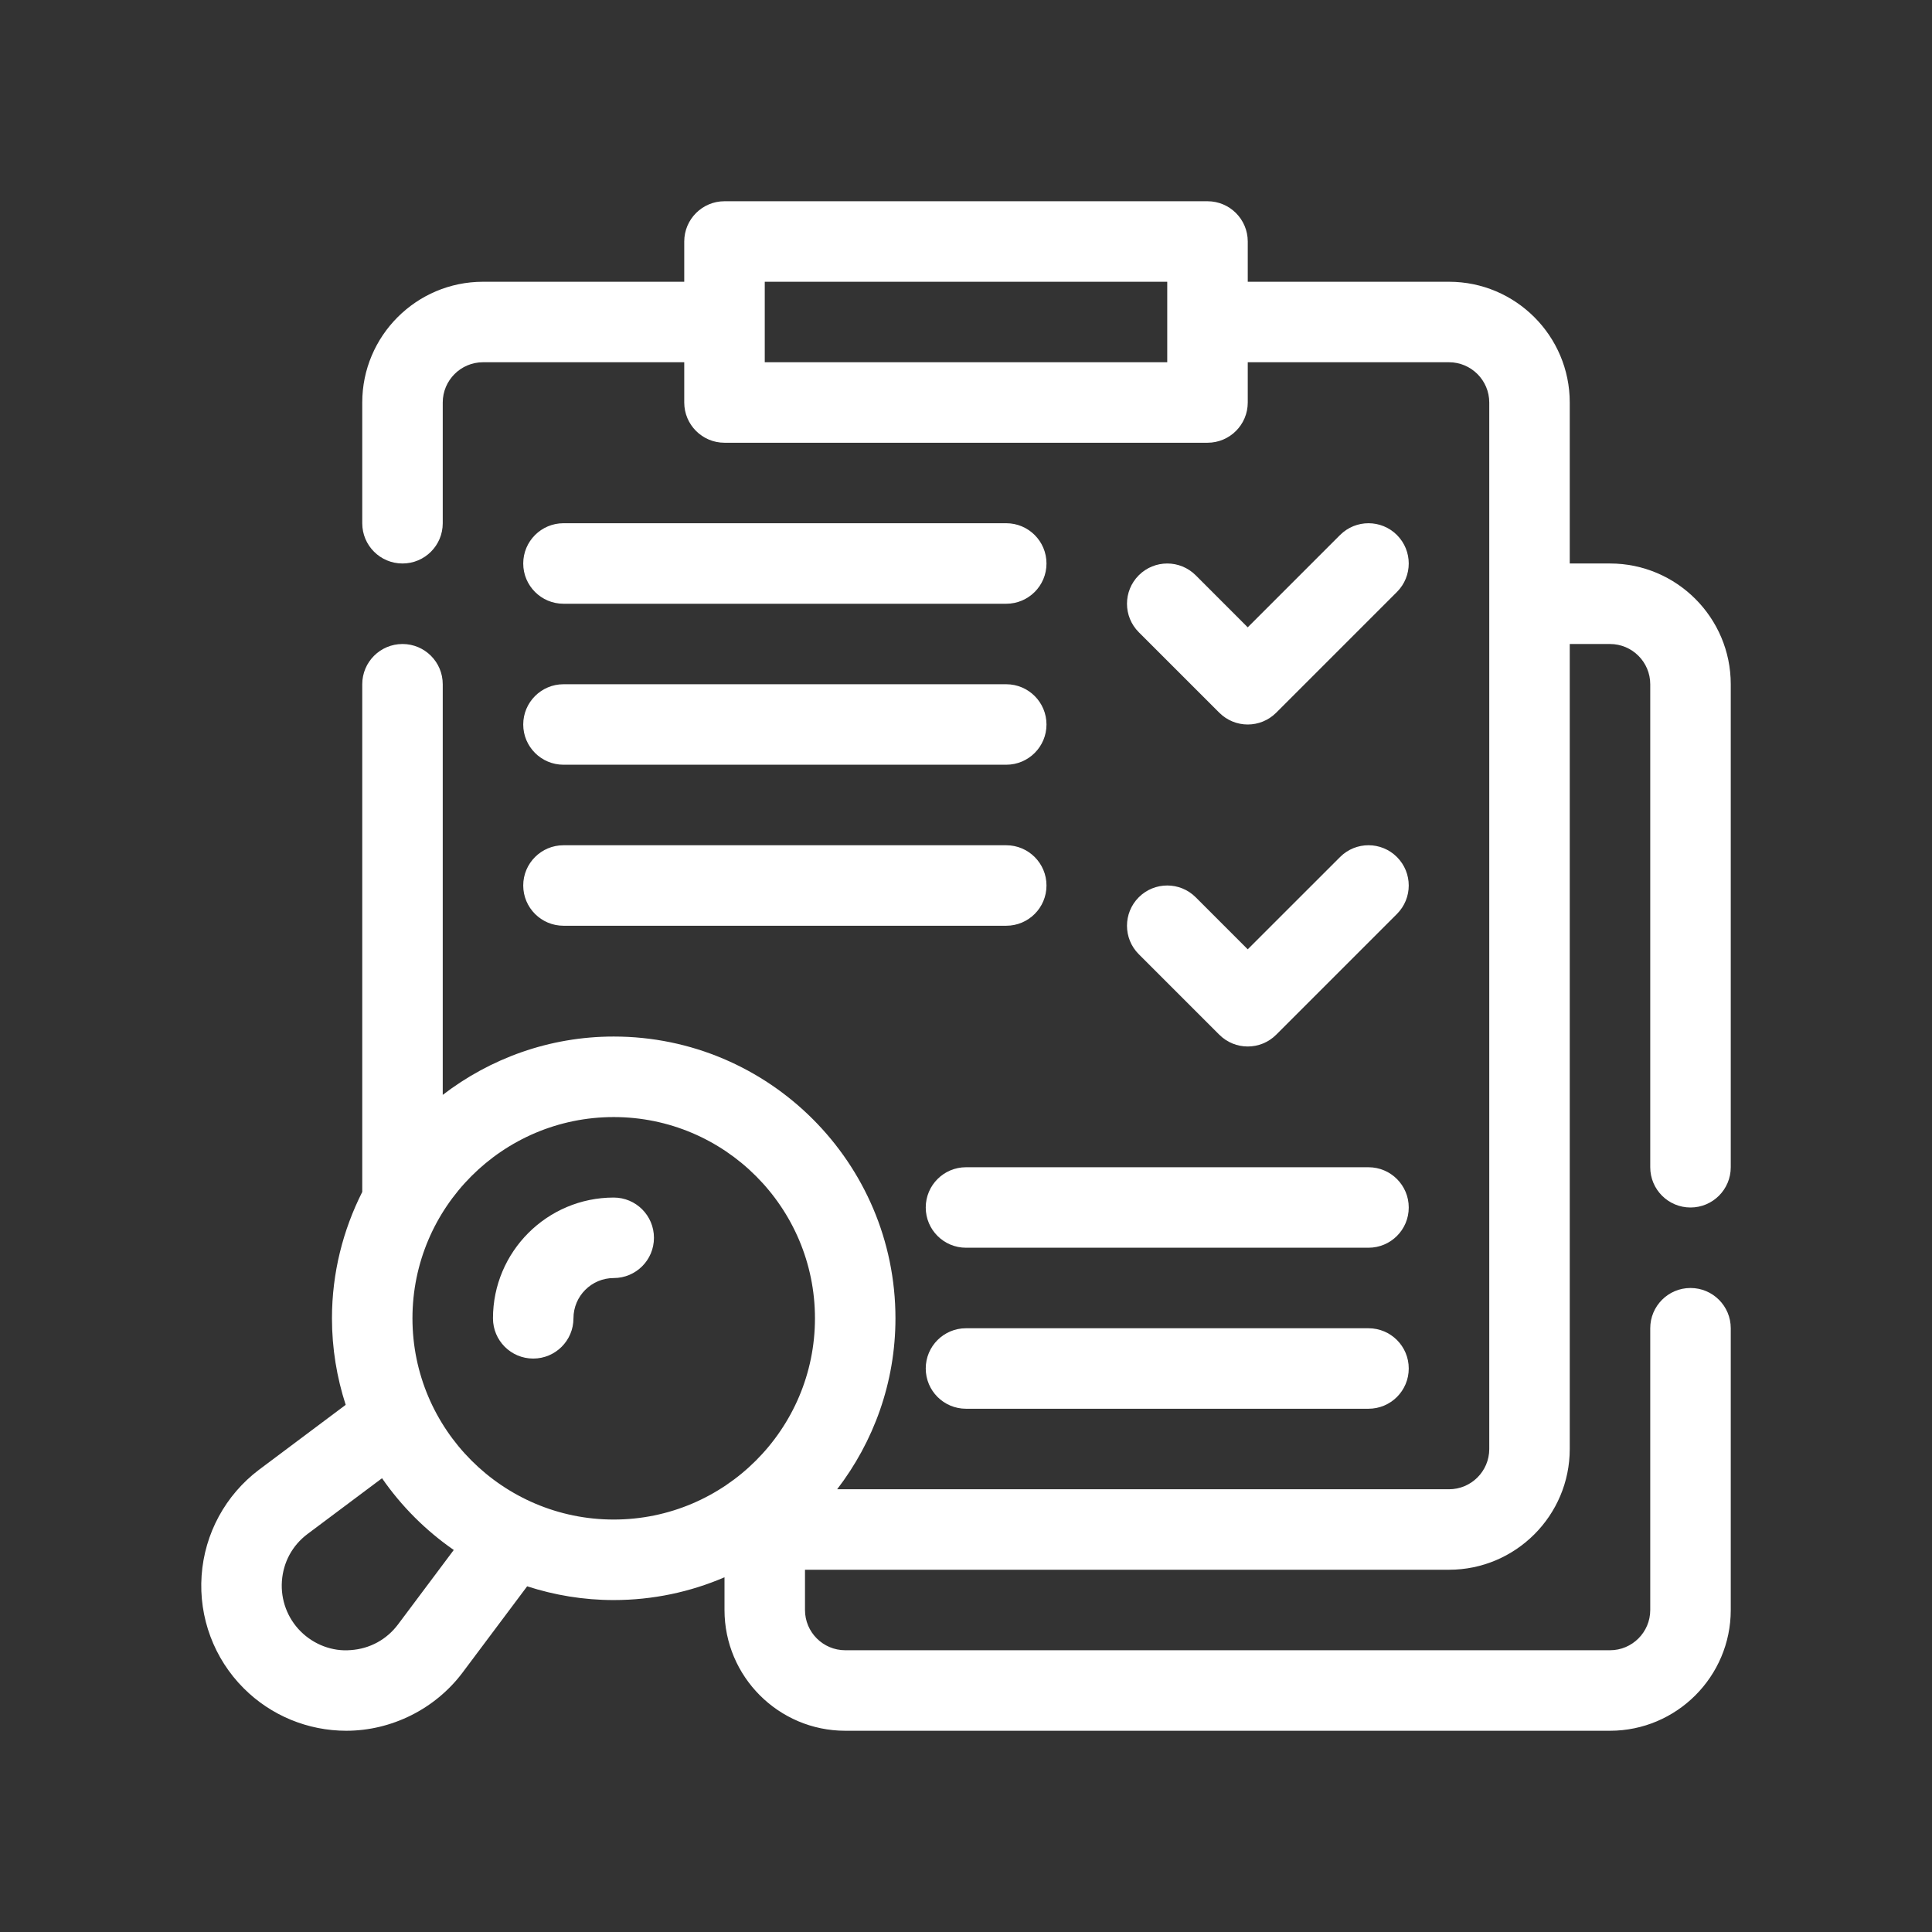
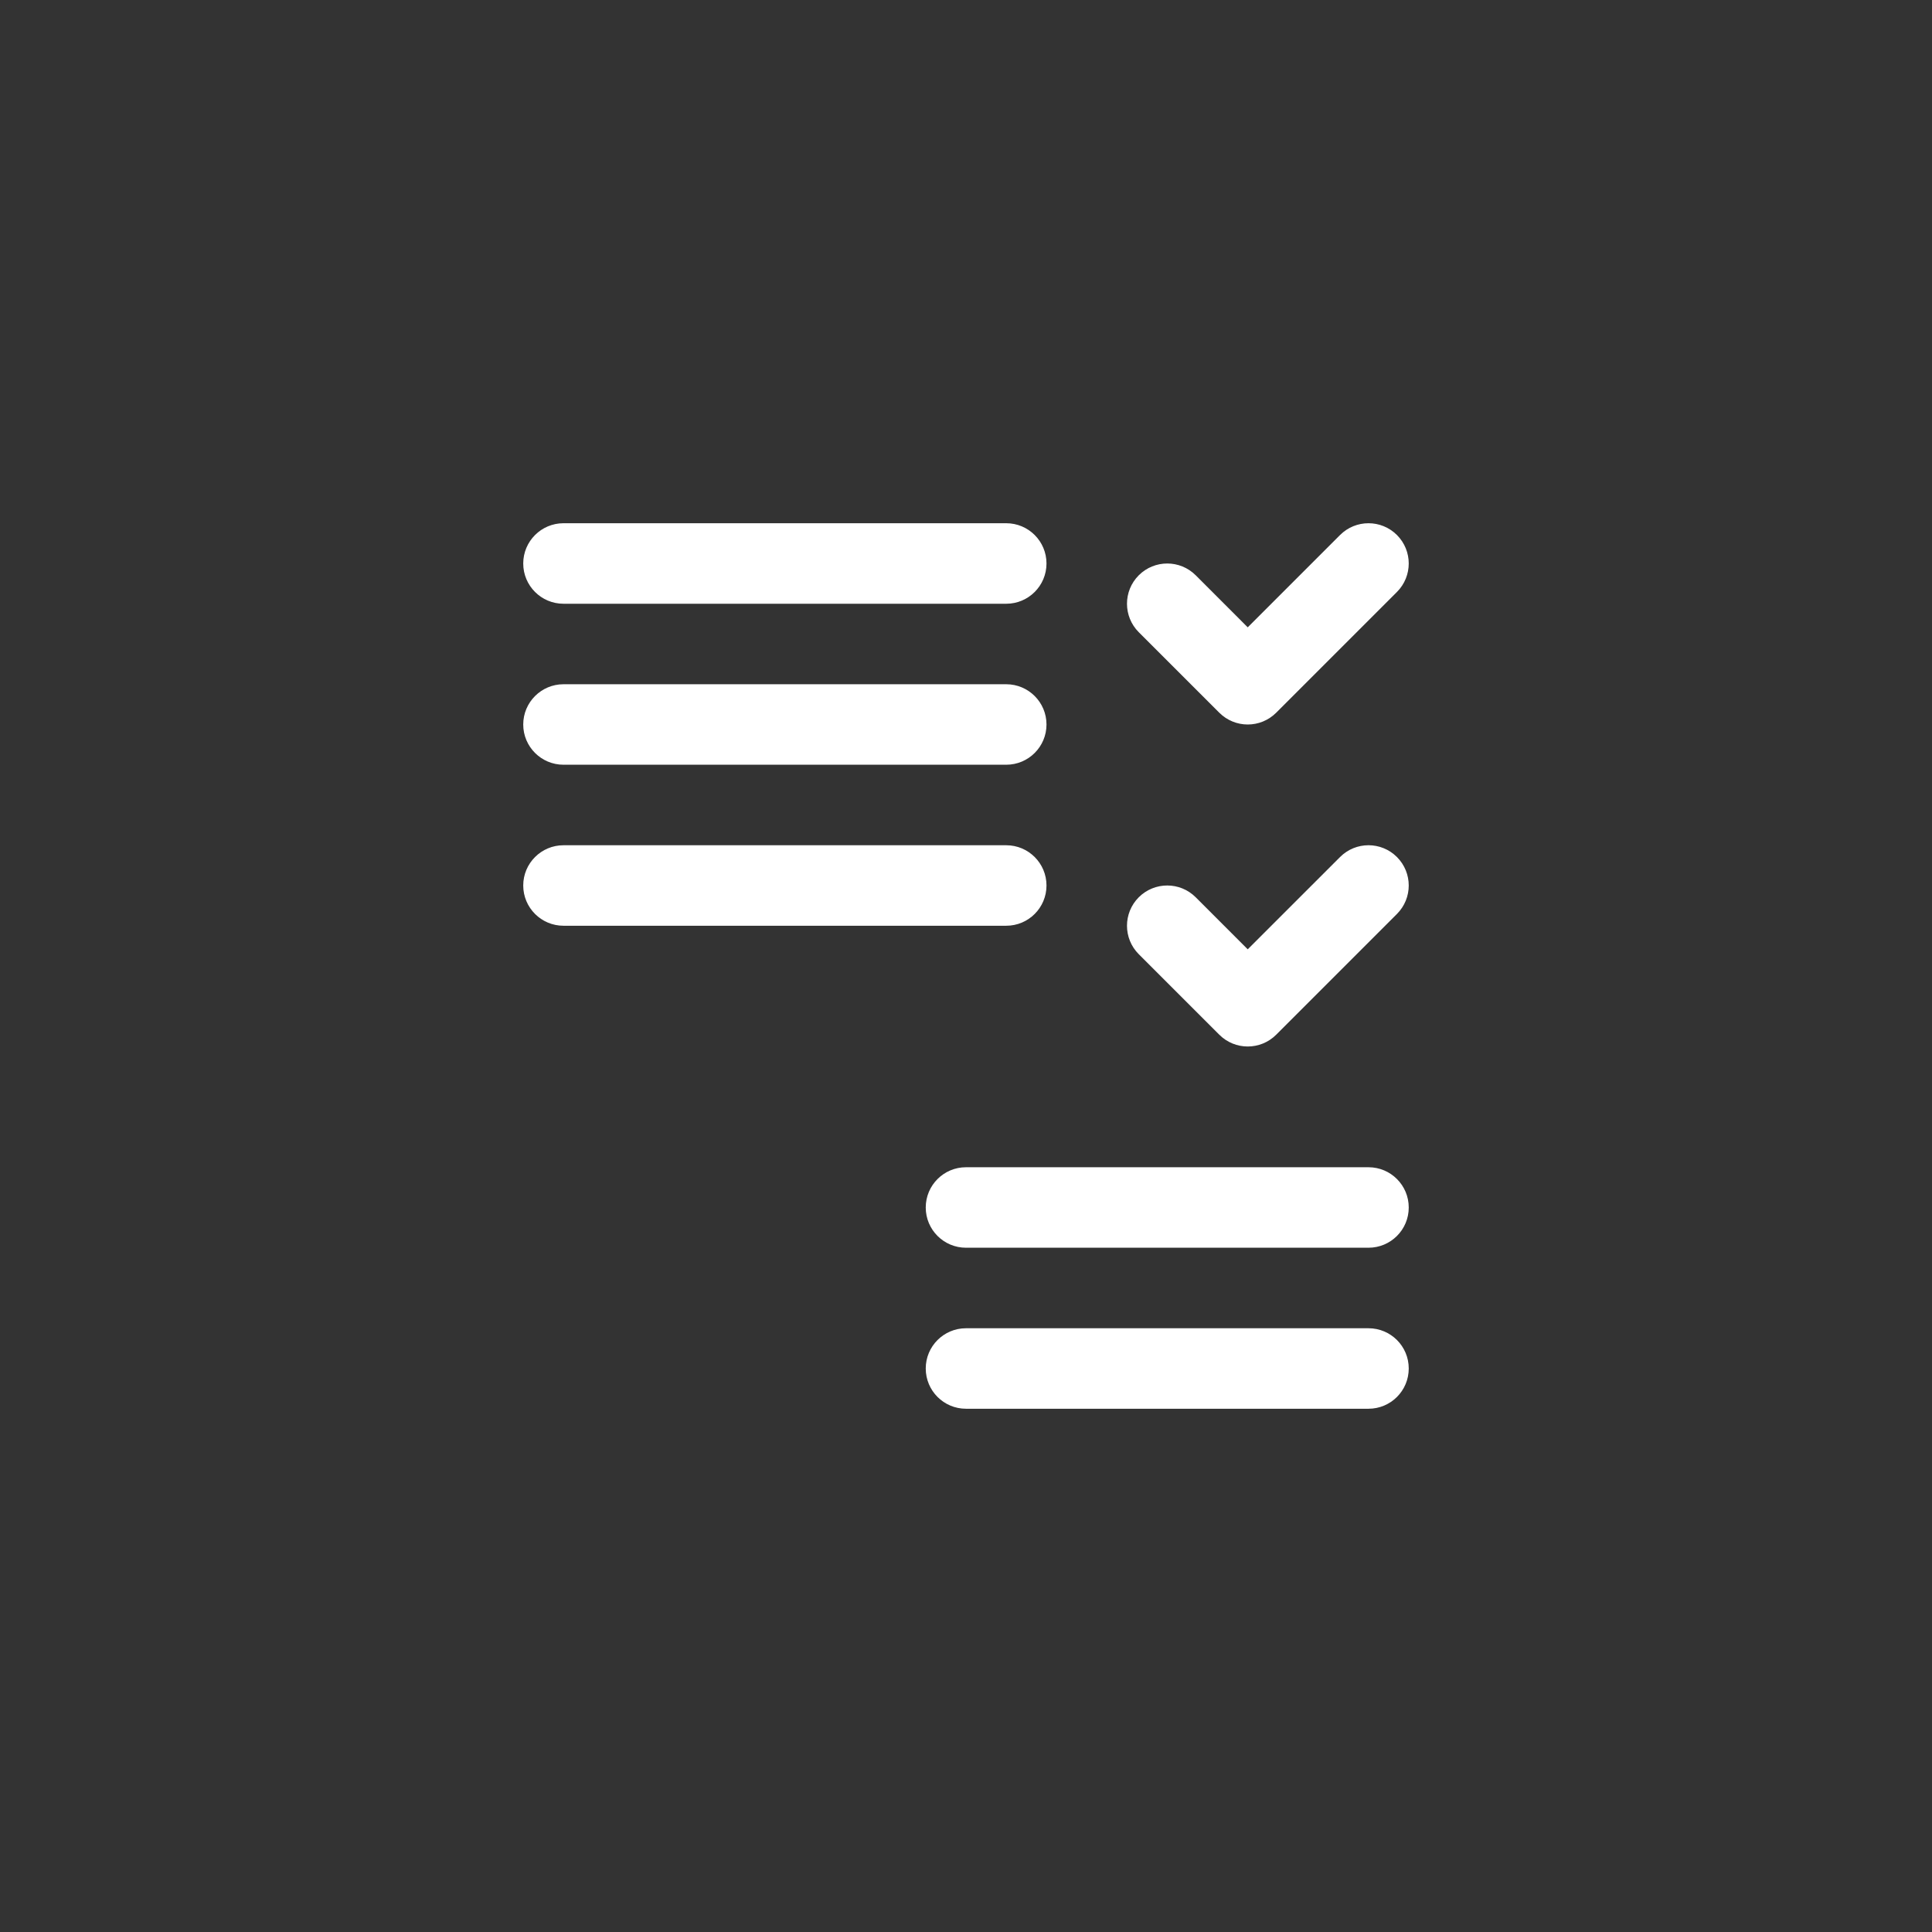
<svg xmlns="http://www.w3.org/2000/svg" width="68" height="68" viewBox="0 0 68 68" fill="none">
  <rect x="0" y="0" width="68" height="68" fill="#333333" stroke="none" />
  <path d="M42.915 25.085C43.192 25.361 43.554 25.5 43.916 25.5C44.279 25.5 44.641 25.361 44.918 25.085L49.168 20.835C49.721 20.281 49.721 19.385 49.168 18.831C48.615 18.278 47.718 18.278 47.165 18.831L43.916 22.08L42.085 20.248C41.531 19.695 40.635 19.695 40.081 20.248C39.528 20.802 39.528 21.698 40.081 22.252L42.915 25.085ZM19.833 21.25H35.416C36.199 21.25 36.833 20.616 36.833 19.833C36.833 19.051 36.199 18.416 35.416 18.416H19.833C19.051 18.416 18.416 19.051 18.416 19.833C18.416 20.616 19.051 21.25 19.833 21.25ZM19.833 26.916H35.416C36.199 26.916 36.833 26.282 36.833 25.5C36.833 24.718 36.199 24.083 35.416 24.083H19.833C19.051 24.083 18.416 24.718 18.416 25.5C18.416 26.282 19.051 26.916 19.833 26.916ZM40.081 33.585L42.915 36.418C43.192 36.695 43.554 36.833 43.916 36.833C44.279 36.833 44.641 36.695 44.918 36.418L49.168 32.168C49.721 31.615 49.721 30.718 49.168 30.165C48.615 29.611 47.718 29.611 47.165 30.165L43.916 33.413L42.085 31.581C41.531 31.028 40.635 31.028 40.081 31.581C39.528 32.135 39.528 33.031 40.081 33.585ZM19.833 32.583H35.416C36.199 32.583 36.833 31.949 36.833 31.166C36.833 30.384 36.199 29.75 35.416 29.75H19.833C19.051 29.75 18.416 30.384 18.416 31.166C18.416 31.949 19.051 32.583 19.833 32.583ZM32.583 42.5C32.583 43.283 33.218 43.916 34 43.916H48.166C48.949 43.916 49.583 43.283 49.583 42.5C49.583 41.717 48.949 41.083 48.166 41.083H34C33.218 41.083 32.583 41.717 32.583 42.5ZM48.166 46.75H34C33.218 46.75 32.583 47.383 32.583 48.166C32.583 48.95 33.218 49.583 34 49.583H48.166C48.949 49.583 49.583 48.95 49.583 48.166C49.583 47.383 48.949 46.75 48.166 46.75Z" fill="white" />
-   <path d="M59.5 42.5C60.282 42.5 60.917 41.866 60.917 41.083V24.083C60.917 21.74 59.01 19.833 56.667 19.833H55.25V14.167C55.25 11.823 53.343 9.917 51 9.917H43.917V8.5C43.917 7.718 43.282 7.083 42.5 7.083H25.5C24.718 7.083 24.083 7.718 24.083 8.5V9.917H17C14.656 9.917 12.75 11.823 12.75 14.167V18.417C12.75 19.199 13.384 19.833 14.167 19.833C14.949 19.833 15.583 19.199 15.583 18.417V14.167C15.583 13.386 16.219 12.75 17 12.75H24.083V14.167C24.083 14.949 24.718 15.583 25.5 15.583H42.5C43.282 15.583 43.917 14.949 43.917 14.167V12.75H51C51.781 12.75 52.417 13.386 52.417 14.167V51C52.417 51.782 51.781 52.417 51 52.417H29.465C30.747 50.746 31.517 48.663 31.517 46.4C31.517 40.932 27.069 36.483 21.601 36.483C19.337 36.483 17.254 37.254 15.583 38.536V24.083C15.583 23.301 14.949 22.667 14.167 22.667C13.384 22.667 12.75 23.301 12.75 24.083V41.952C12.074 43.292 11.684 44.8 11.684 46.4C11.684 47.463 11.856 48.485 12.167 49.446L9.118 51.729C7.936 52.62 7.199 53.977 7.096 55.455C6.993 56.931 7.533 58.378 8.578 59.422C9.538 60.383 10.837 60.917 12.187 60.917C13.781 60.917 15.313 60.151 16.273 58.879L18.554 55.833C19.515 56.144 20.537 56.317 21.601 56.317C22.985 56.317 24.302 56.03 25.5 55.515V56.667C25.5 59.01 27.406 60.917 29.75 60.917H56.667C59.01 60.917 60.917 59.01 60.917 56.667V46.75C60.917 45.967 60.282 45.333 59.5 45.333C58.718 45.333 58.083 45.967 58.083 46.75V56.667C58.083 57.448 57.448 58.083 56.667 58.083H29.75C28.969 58.083 28.333 57.448 28.333 56.667V55.25H51C53.343 55.25 55.25 53.343 55.25 51V22.667H56.667C57.448 22.667 58.083 23.302 58.083 24.083V41.083C58.083 41.866 58.718 42.5 59.5 42.5ZM41.083 12.75H26.917V9.917H41.083V12.75ZM14.008 57.176C13.605 57.711 13.015 58.031 12.346 58.078C11.698 58.134 11.046 57.883 10.581 57.419C10.117 56.954 9.876 56.31 9.922 55.653C9.969 54.984 10.289 54.395 10.819 53.995L13.446 52.029C14.129 53.015 14.985 53.871 15.971 54.554L14.008 57.176ZM21.601 53.483C17.695 53.483 14.517 50.305 14.517 46.4C14.517 42.494 17.695 39.317 21.601 39.317C25.506 39.317 28.684 42.494 28.684 46.4C28.684 50.305 25.506 53.483 21.601 53.483Z" fill="white" />
-   <path d="M21.601 42.15C19.257 42.15 17.351 44.056 17.351 46.4C17.351 47.183 17.985 47.817 18.767 47.817C19.55 47.817 20.184 47.183 20.184 46.4C20.184 45.618 20.82 44.983 21.601 44.983C22.383 44.983 23.017 44.35 23.017 43.567C23.017 42.783 22.383 42.15 21.601 42.15Z" fill="white" />
</svg>